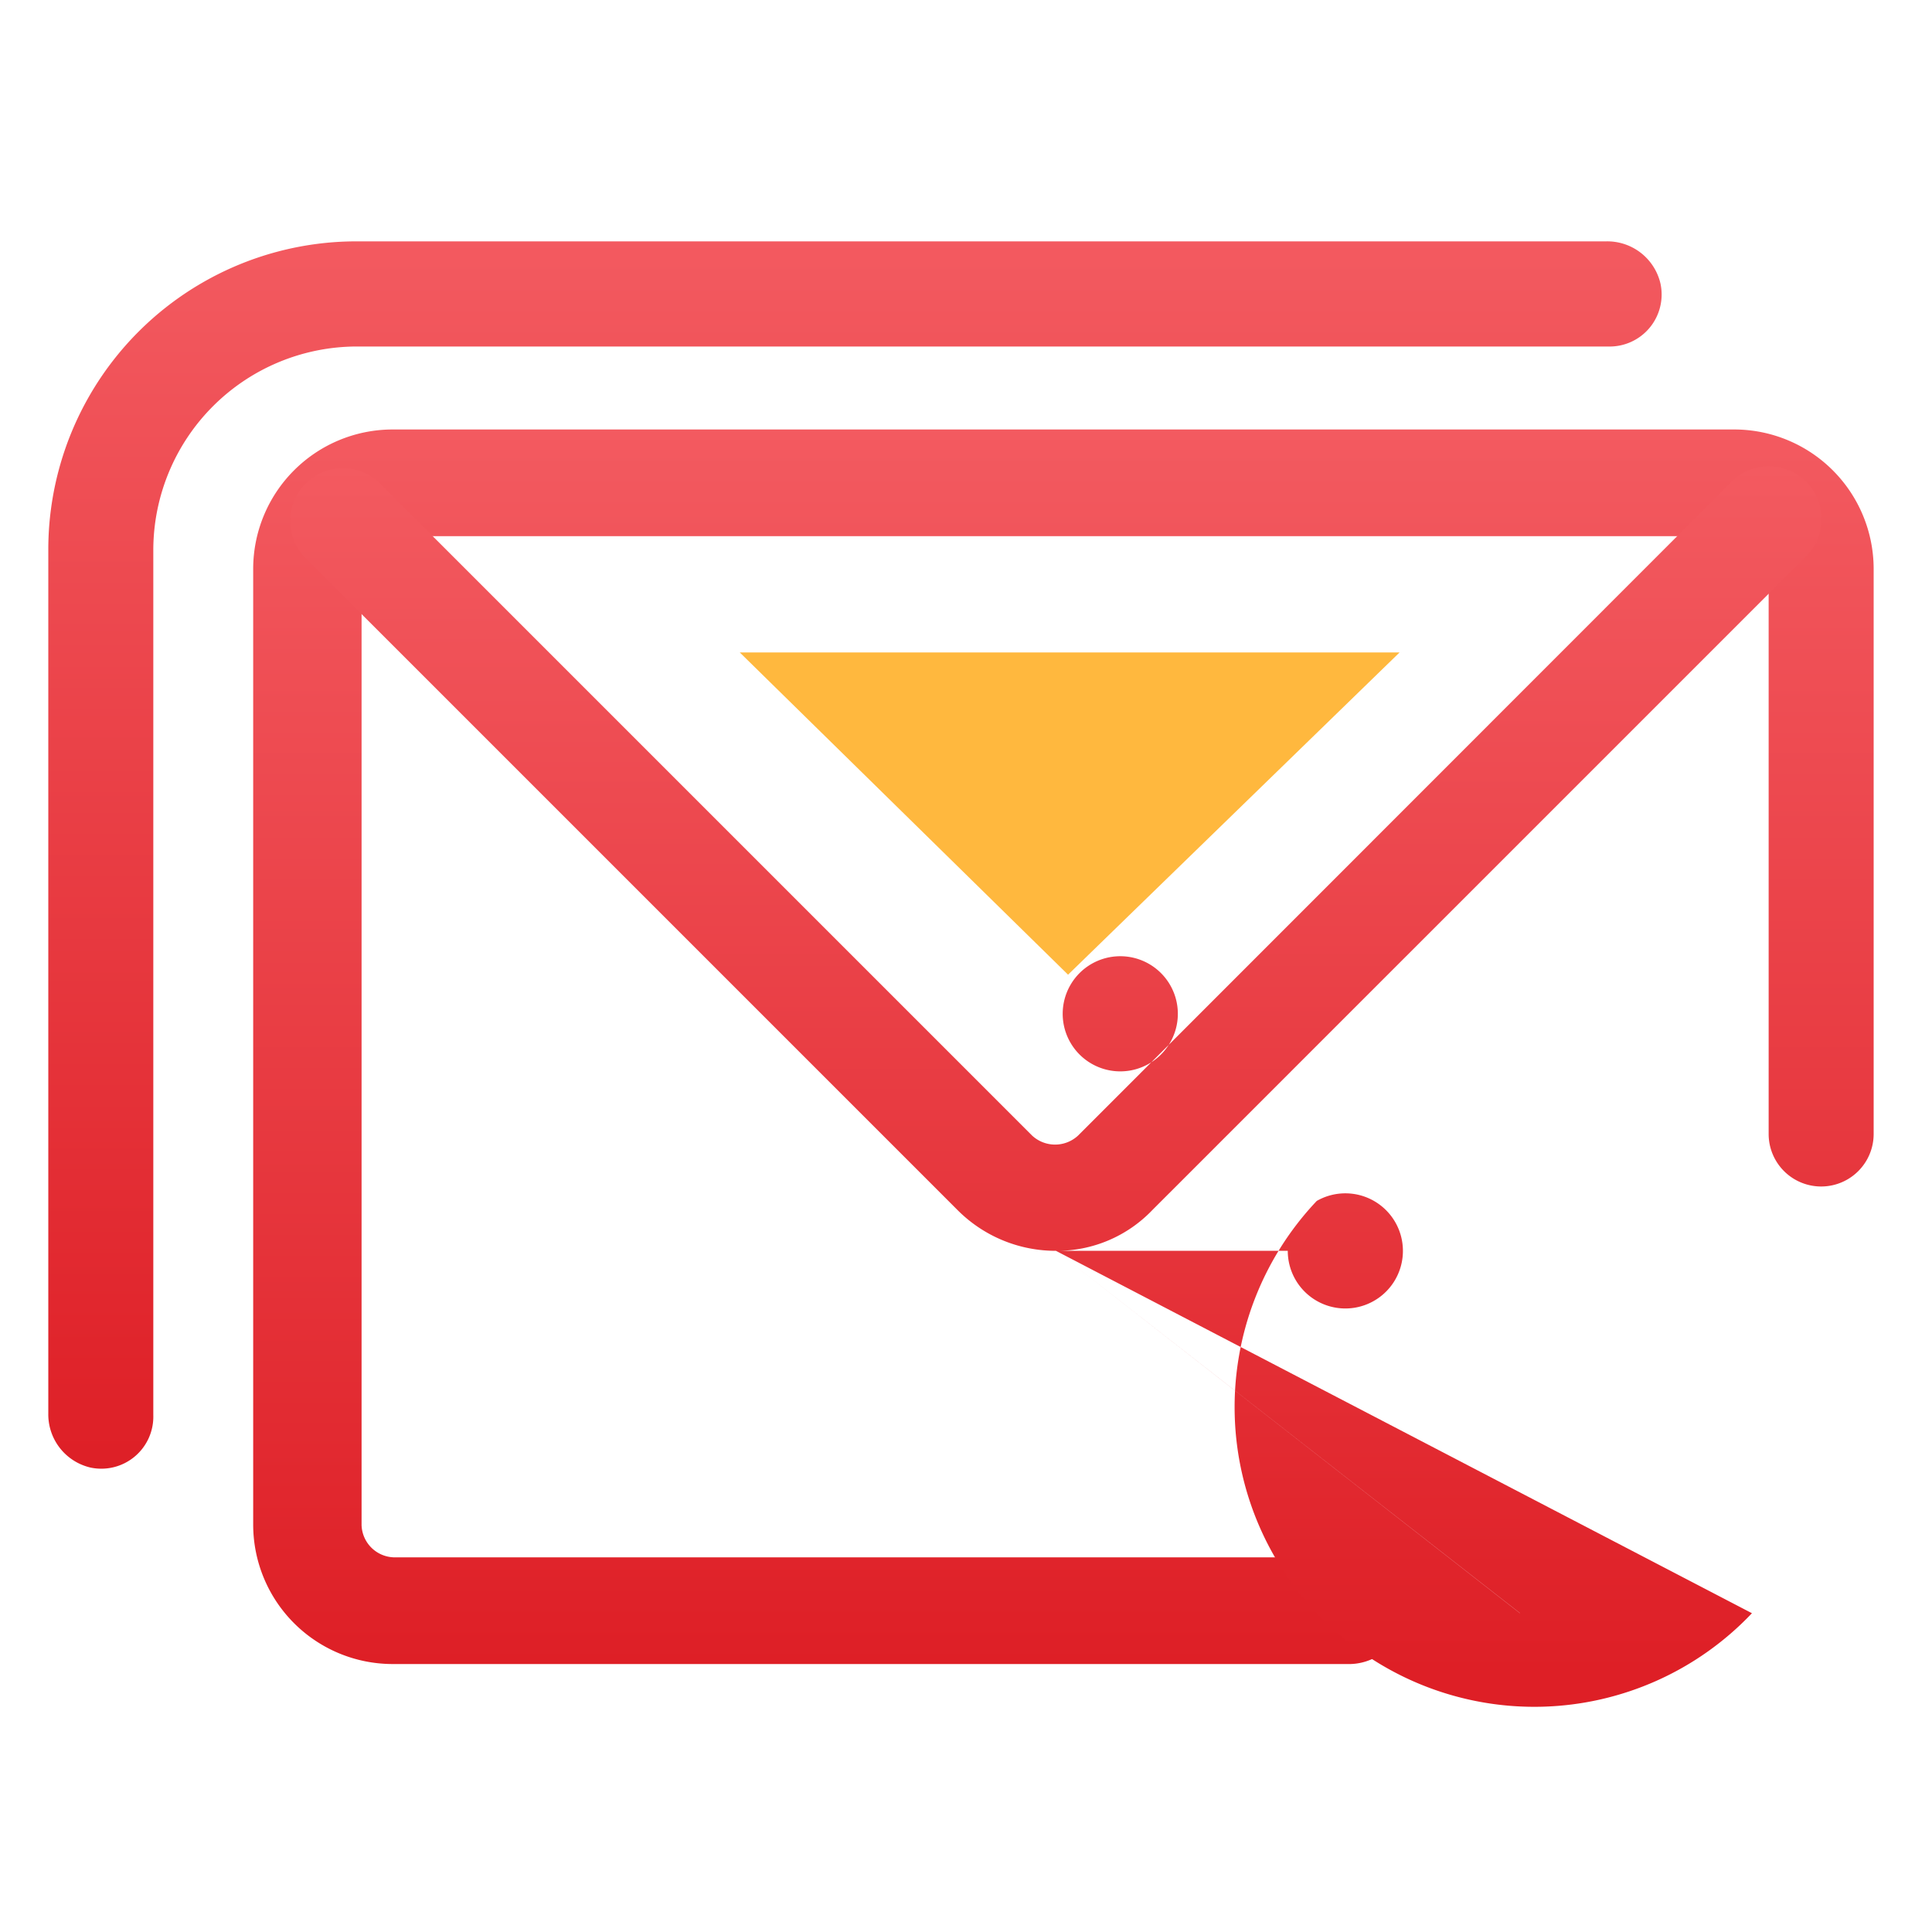
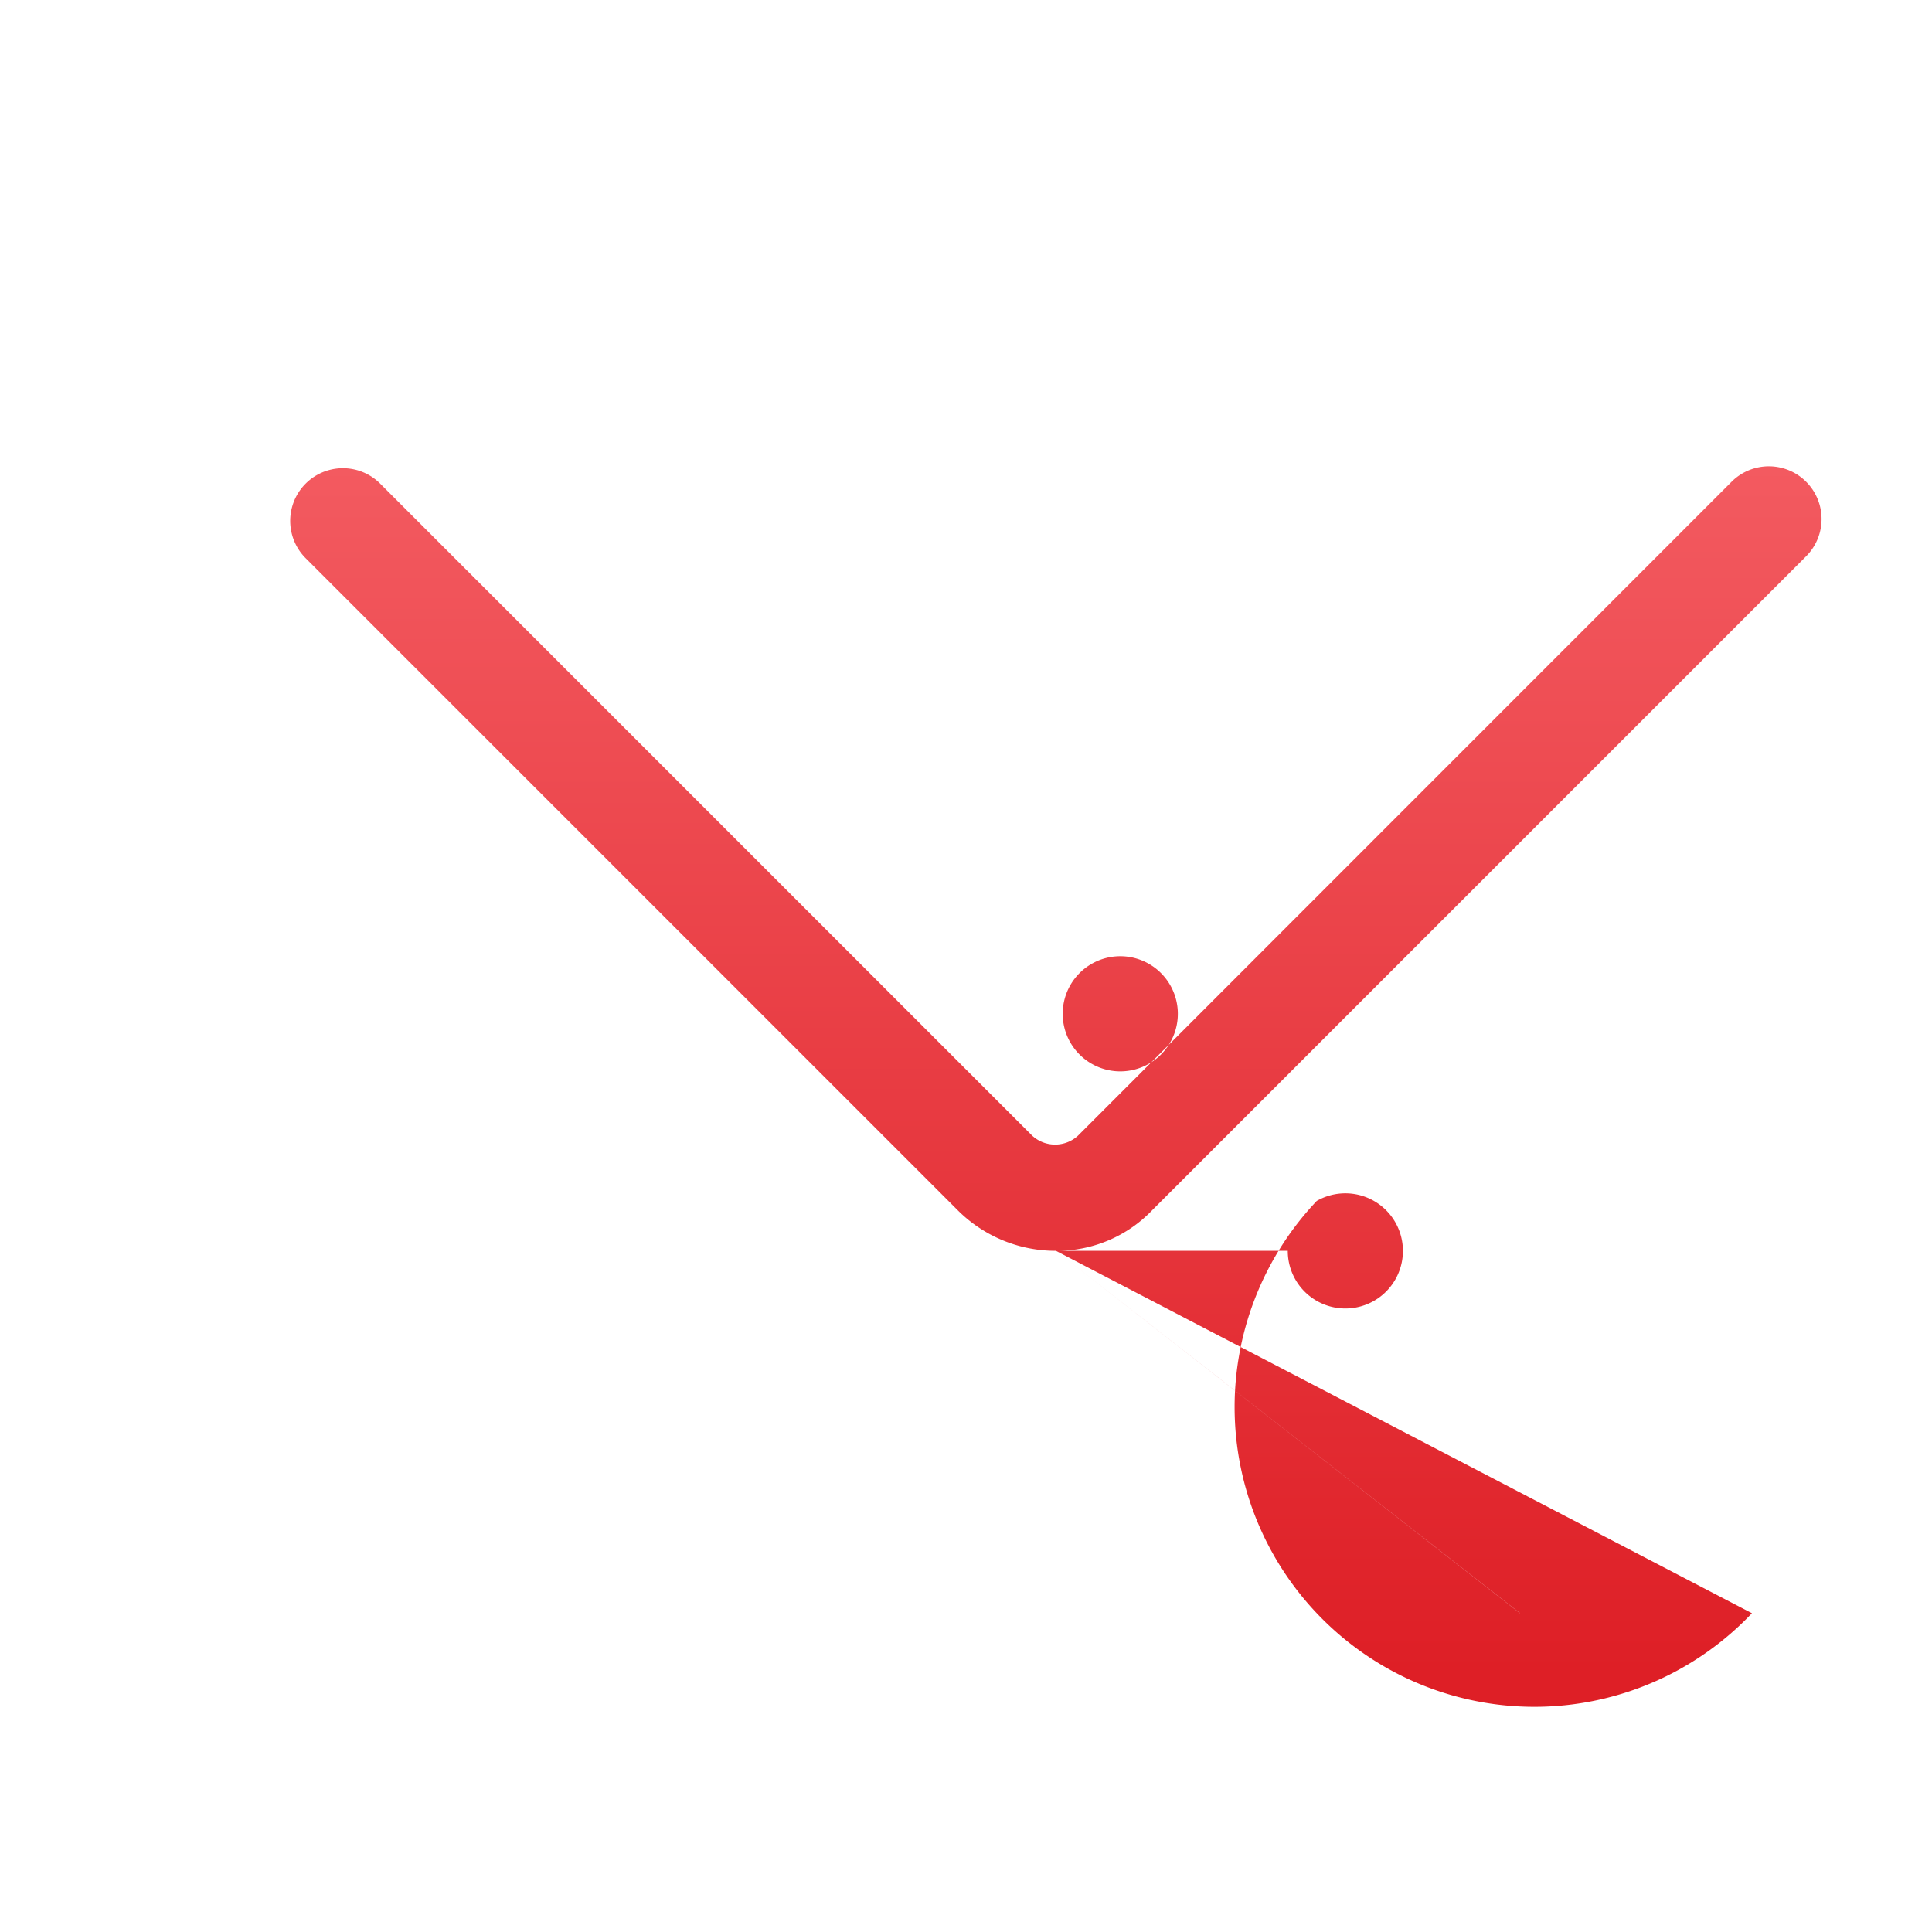
<svg xmlns="http://www.w3.org/2000/svg" width="40" height="40" viewBox="0 0 40 40">
  <defs>
    <style>
      .cls-1 {
        fill: #fff;
      }

      .cls-2 {
        fill: url(#linear-gradient);
      }

      .cls-3 {
        fill: #ffb83e;
      }
    </style>
    <linearGradient id="linear-gradient" x1="0.5" x2="0.5" y2="1" gradientUnits="objectBoundingBox">
      <stop offset="0" stop-color="#f35a60" />
      <stop offset="1" stop-color="#de1f26" />
    </linearGradient>
  </defs>
  <g id="组_6816" data-name="组 6816" transform="translate(-590 -3506)">
-     <rect id="矩形_2775" data-name="矩形 2775" class="cls-1" width="40" height="40" transform="translate(590 3506)" />
    <g id="组_6528" data-name="组 6528" transform="translate(206.079 2359.998)">
      <g id="组_6242" data-name="组 6242" transform="translate(382.921 1038.599)">
-         <path id="路径_1491" data-name="路径 1491" class="cls-2" d="M139.066,242.859H119.221a2.888,2.888,0,0,1-2.875-2.875v-19.81a2.888,2.888,0,0,1,2.875-2.875h27.8a2.888,2.888,0,0,1,2.875,2.875v11.711a1.087,1.087,0,1,1-2.174,0V220.174a.69.69,0,0,0-.666-.666h-27.8a.69.69,0,0,0-.666.666v19.81a.69.69,0,0,0,.666.666H139.1a1.092,1.092,0,0,1,1.087,1.087A1.154,1.154,0,0,1,139.066,242.859Zm0,0" transform="translate(-110.104 -101.004)" />
-         <path id="路径_1492" data-name="路径 1492" class="cls-2" d="M2.877,137.788A1.13,1.13,0,0,1,2,136.666V118.784A6.382,6.382,0,0,1,8.381,112.4H34.257a1.13,1.13,0,0,1,1.122.877,1.077,1.077,0,0,1-1.087,1.3H8.381a4.22,4.22,0,0,0-4.207,4.207V136.7A1.077,1.077,0,0,1,2.877,137.788Zm0,0" />
        <path id="路径_1493" data-name="路径 1493" class="cls-2" d="M152.985,254.323a2.867,2.867,0,0,1-2.034-.841l-13.5-13.5a1.091,1.091,0,0,1,1.543-1.543l13.5,13.5a.7.7,0,0,0,.947,0L166.974,238.4a1.091,1.091,0,1,1,1.543,1.543l-13.534,13.534A2.73,2.73,0,0,1,152.985,254.323Zm0,0,9.607,7.5a1.192,1.192,0,1,0,1.192-1.192A1.192,1.192,0,0,0,162.592,261.826Zm0,0,4.8,0a1.192,1.192,0,1,0,.6-1.033A1.192,1.192,0,0,0,167.395,261.826Zm0,0,.14-4.909a1.192,1.192,0,1,0,.6-1.033,1.192,1.192,0,0,0-.6,1.033Zm0,0" transform="translate(-130.123 -121.023)" />
      </g>
-       <path id="路径_1774" data-name="路径 1774" class="cls-3" d="M-1737.763,1159.51h13.661l-6.864,6.672Z" transform="translate(2137)" />
    </g>
  </g>
</svg>